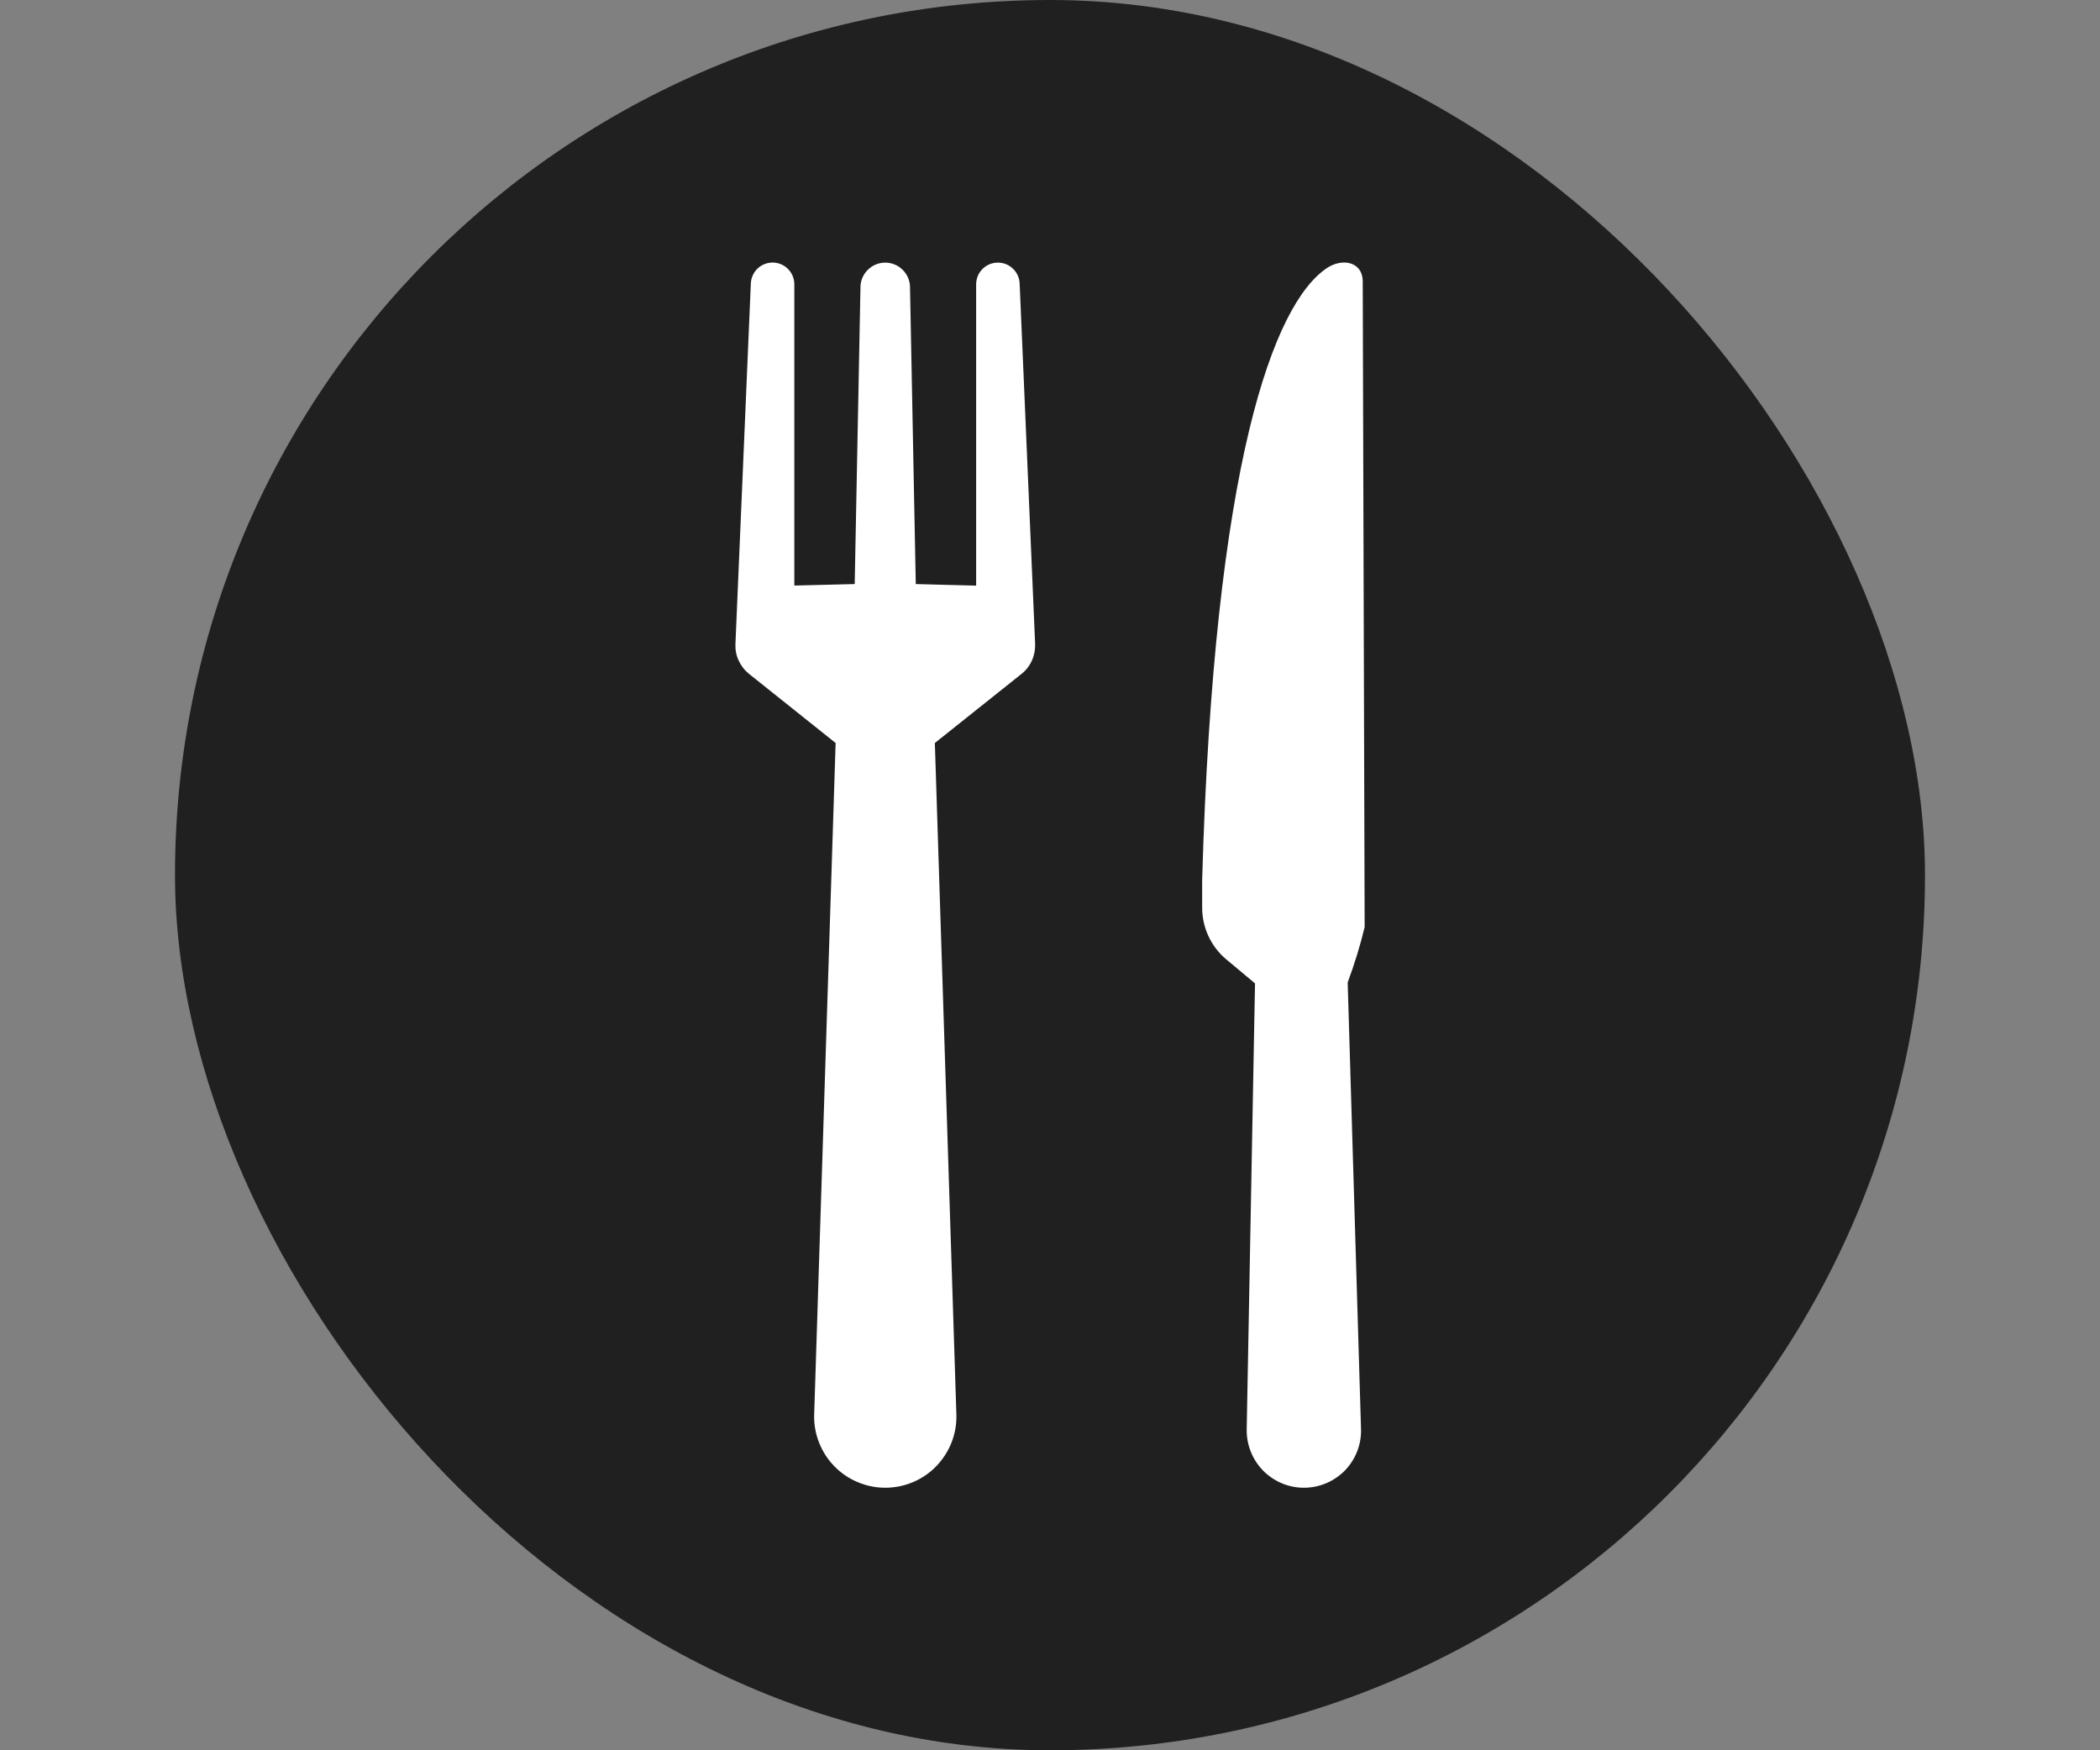
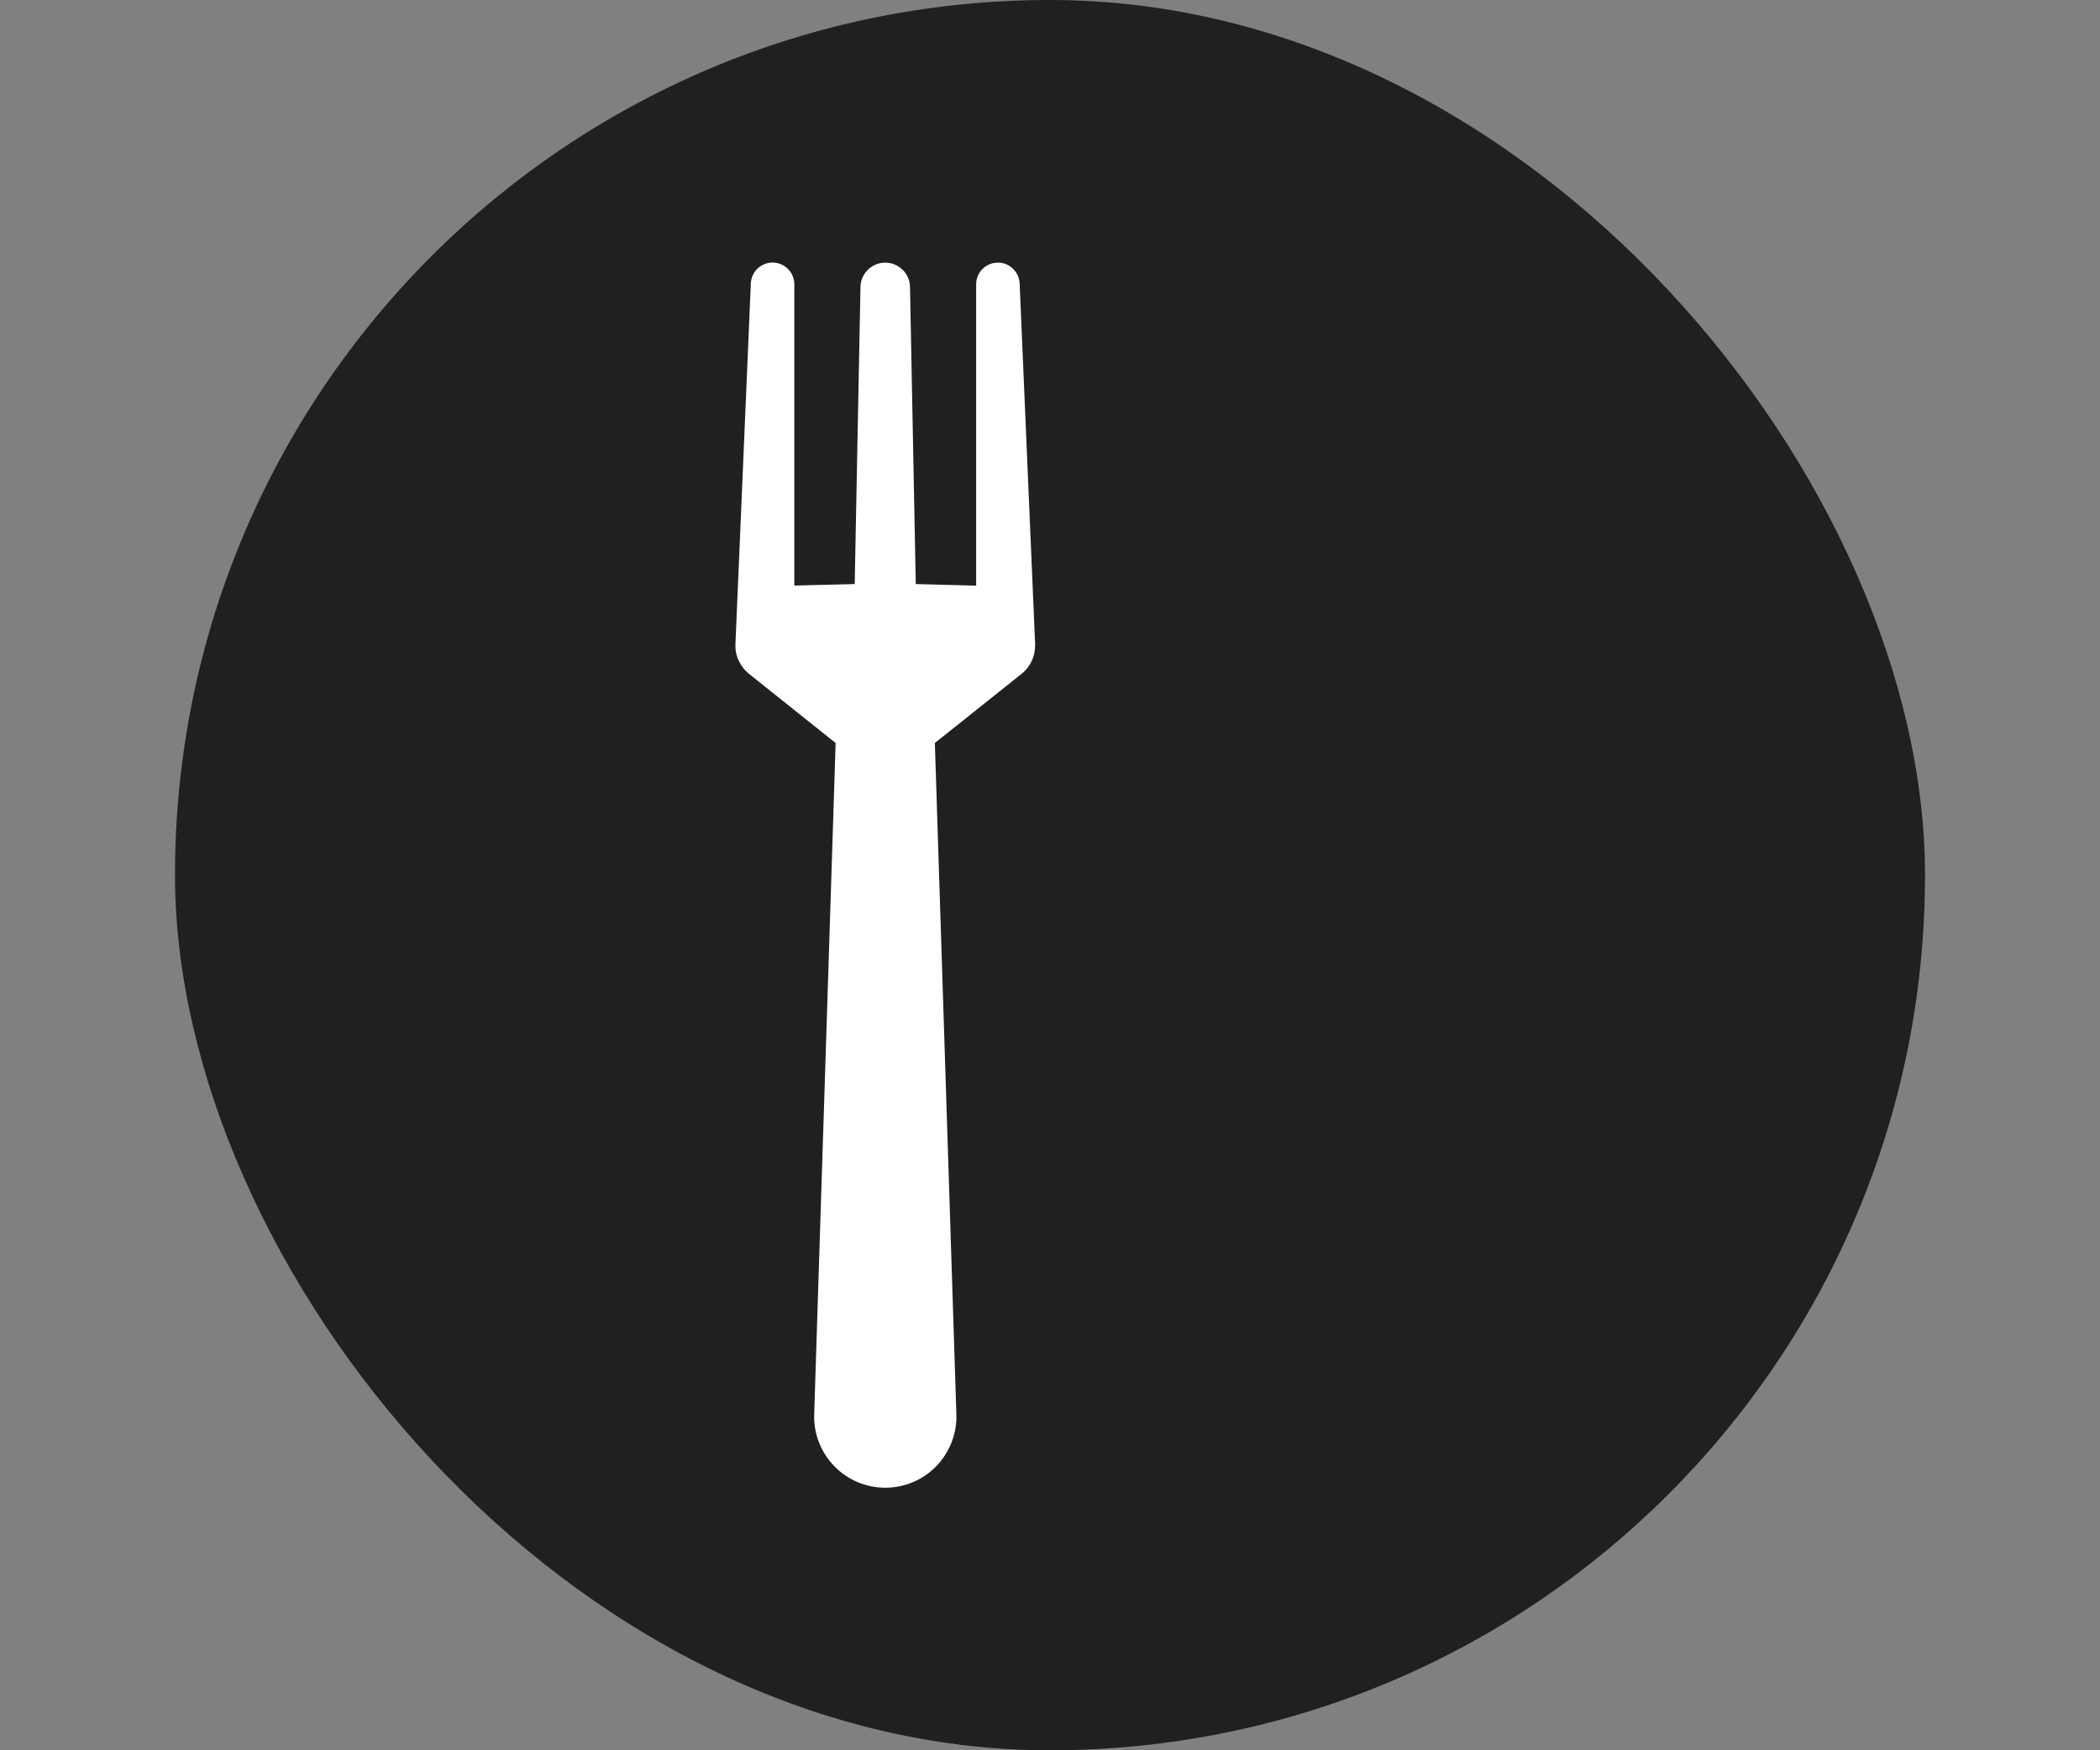
<svg xmlns="http://www.w3.org/2000/svg" width="24" height="20" viewBox="0 0 24 20" fill="none">
  <rect x="0" y="0" width="24" height="20" fill="#808080" stroke="none" />
  <rect x="2" width="20" height="20" rx="10" fill="#202020" />
  <path d="M11.83 7.359L11.653 3.238C11.65 3.173 11.622 3.112 11.574 3.068C11.527 3.023 11.464 2.999 11.399 3.001C11.334 3.002 11.272 3.029 11.227 3.075C11.181 3.122 11.156 3.184 11.156 3.249V6.692L10.466 6.674L10.4 3.278C10.399 3.204 10.368 3.134 10.315 3.082C10.262 3.03 10.191 3.001 10.117 3.001C10.043 3.001 9.972 3.03 9.919 3.082C9.866 3.134 9.835 3.204 9.834 3.278L9.768 6.674L9.078 6.691V3.249C9.078 3.184 9.053 3.122 9.007 3.075C8.962 3.028 8.9 3.002 8.835 3C8.77 2.999 8.707 3.023 8.659 3.067C8.612 3.112 8.584 3.173 8.581 3.238L8.405 7.359C8.402 7.424 8.414 7.489 8.442 7.548C8.469 7.607 8.509 7.659 8.56 7.7L9.55 8.49L9.305 16.16C9.301 16.269 9.319 16.378 9.359 16.479C9.398 16.581 9.457 16.674 9.533 16.752C9.609 16.831 9.699 16.893 9.8 16.935C9.9 16.978 10.008 17 10.117 17C10.226 17 10.334 16.978 10.434 16.936C10.535 16.893 10.626 16.831 10.701 16.753C10.777 16.674 10.836 16.581 10.876 16.48C10.915 16.378 10.934 16.27 10.93 16.161L10.684 8.49L11.675 7.7C11.726 7.66 11.766 7.608 11.793 7.548C11.82 7.489 11.832 7.424 11.83 7.359Z" fill="white" />
-   <path d="M15.554 16.313L15.402 11.226C15.479 11.02 15.544 10.808 15.596 10.594L15.574 3.208C15.569 2.992 15.342 2.944 15.163 3.064C14.556 3.474 13.875 5.284 13.739 10.054V10.373C13.739 10.485 13.764 10.596 13.811 10.697C13.858 10.799 13.927 10.889 14.013 10.961L14.343 11.237L14.248 16.334C14.247 16.421 14.262 16.507 14.295 16.588C14.327 16.669 14.375 16.742 14.435 16.804C14.496 16.866 14.569 16.915 14.649 16.949C14.729 16.983 14.815 17 14.902 17C14.99 17 15.078 16.982 15.16 16.947C15.241 16.912 15.315 16.861 15.376 16.797C15.437 16.732 15.484 16.656 15.515 16.573C15.545 16.49 15.559 16.401 15.554 16.313Z" fill="white" />
</svg>